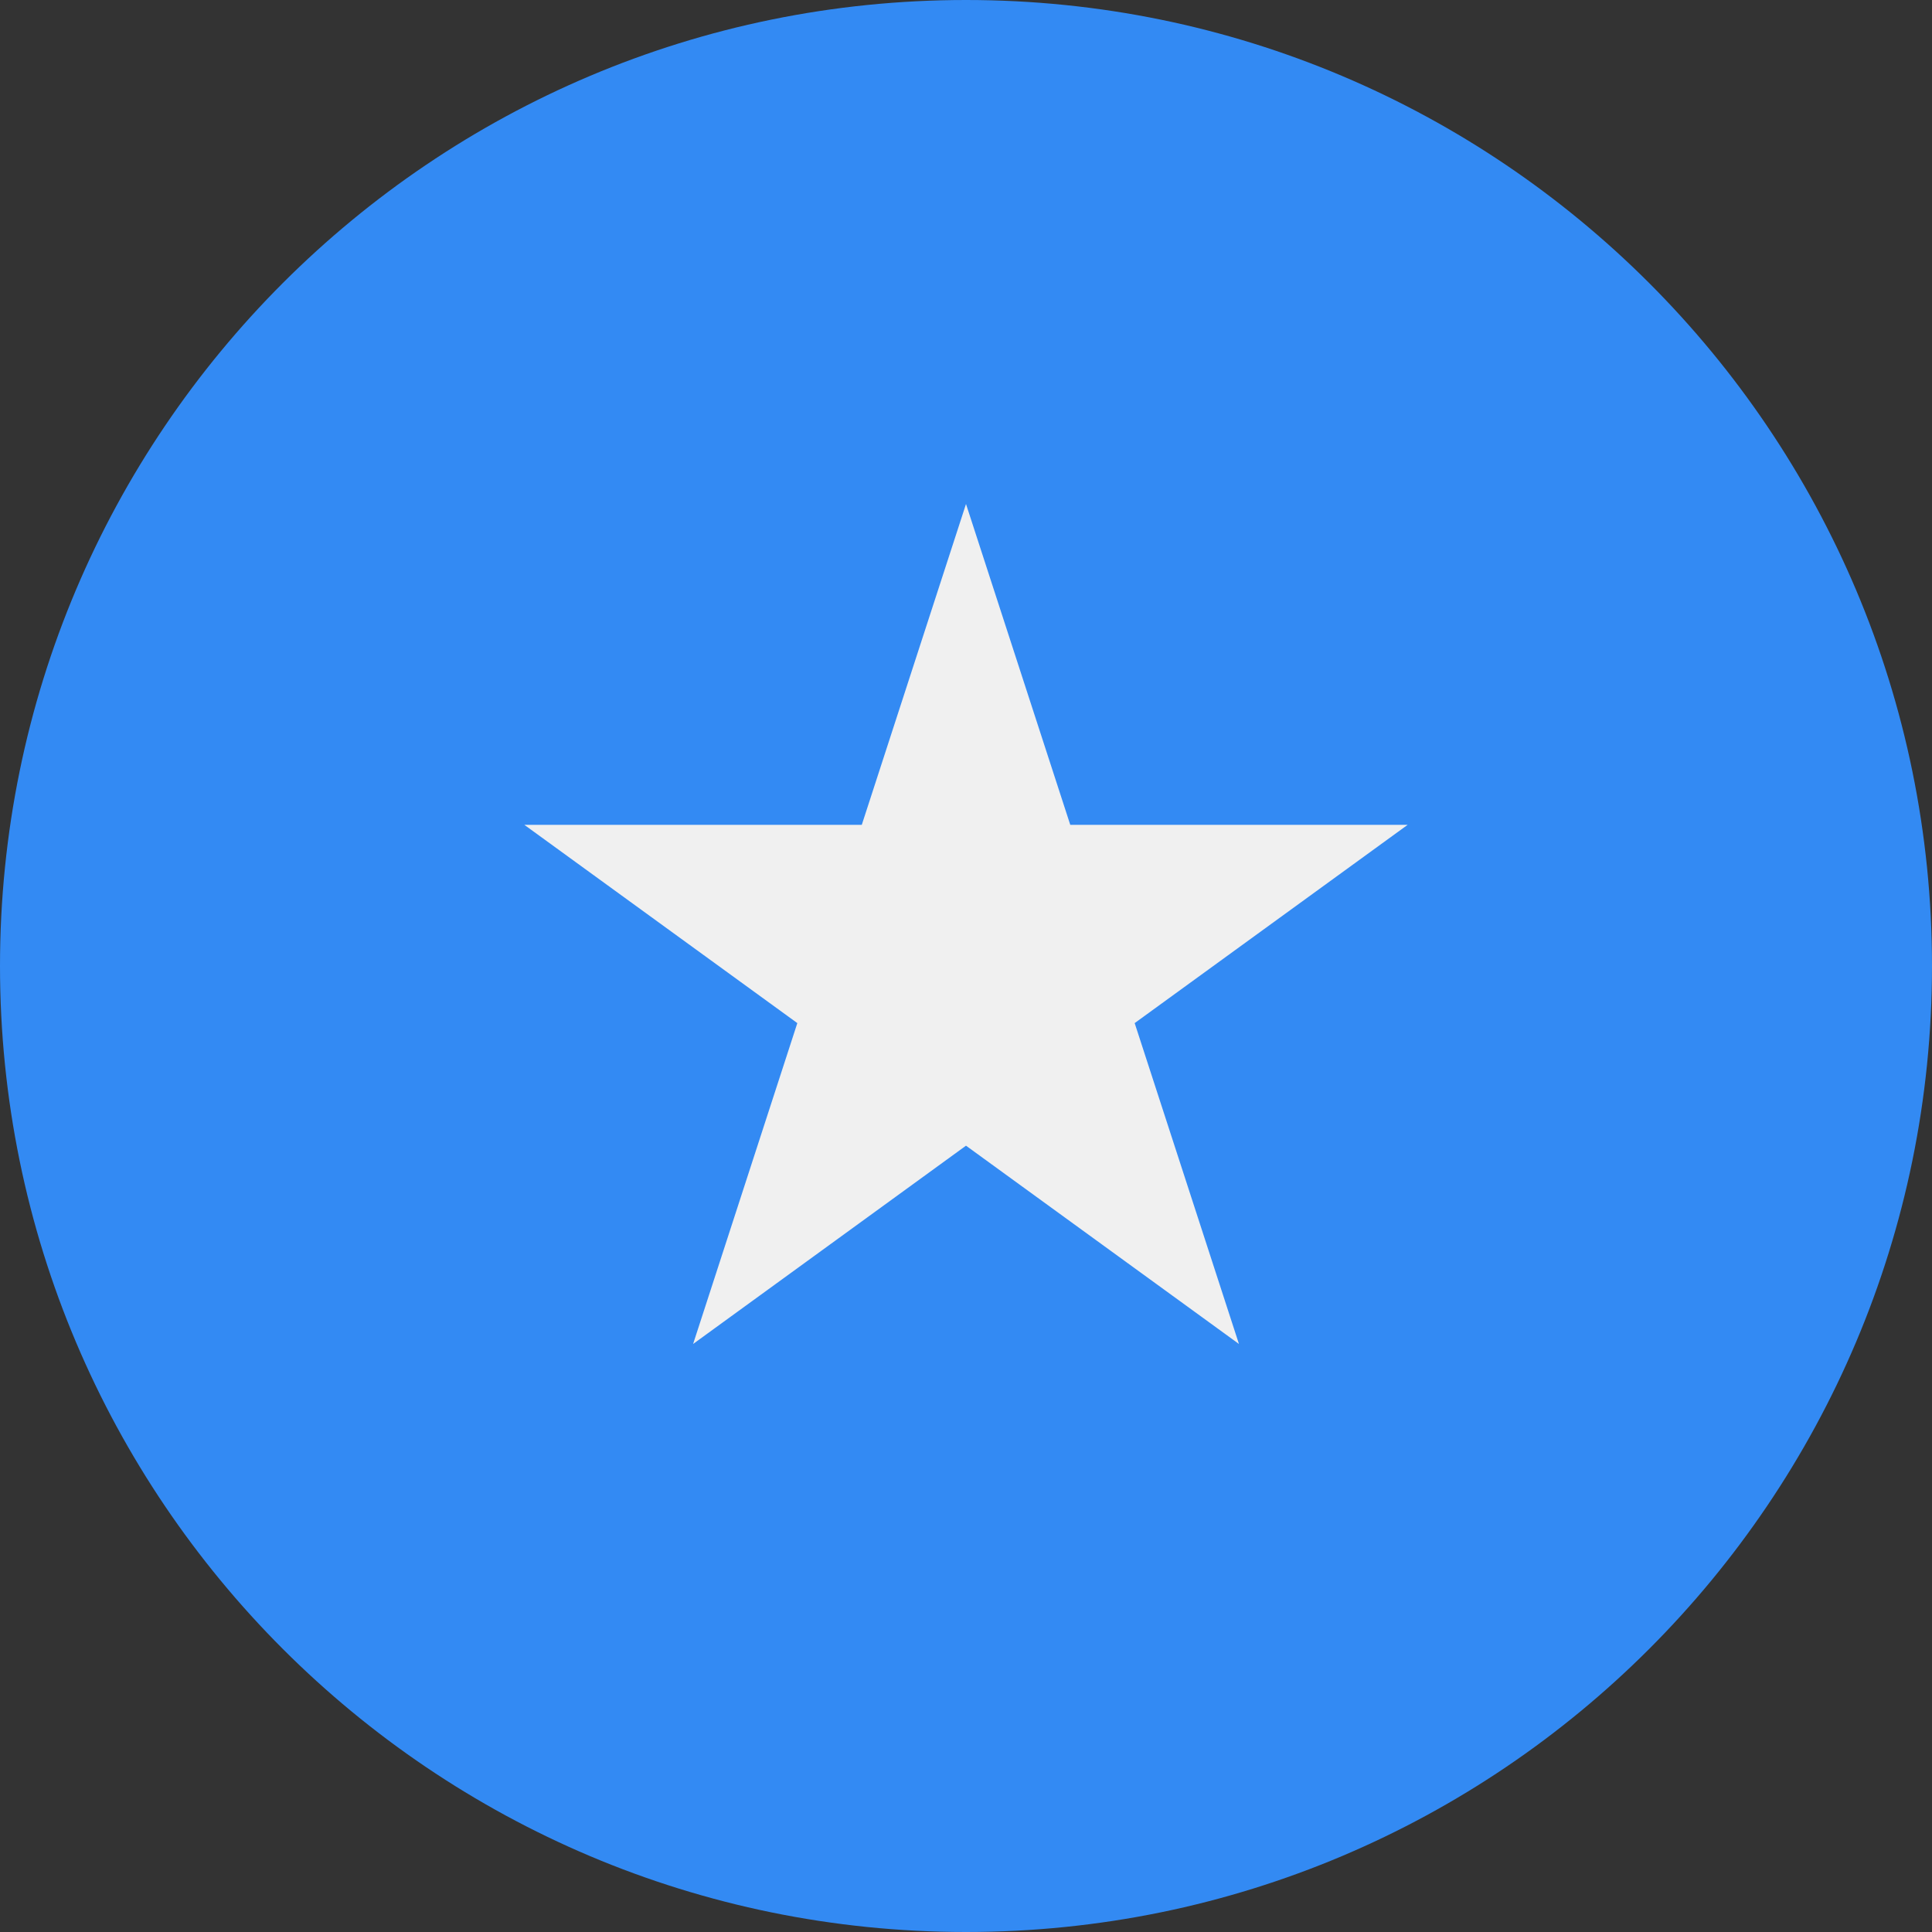
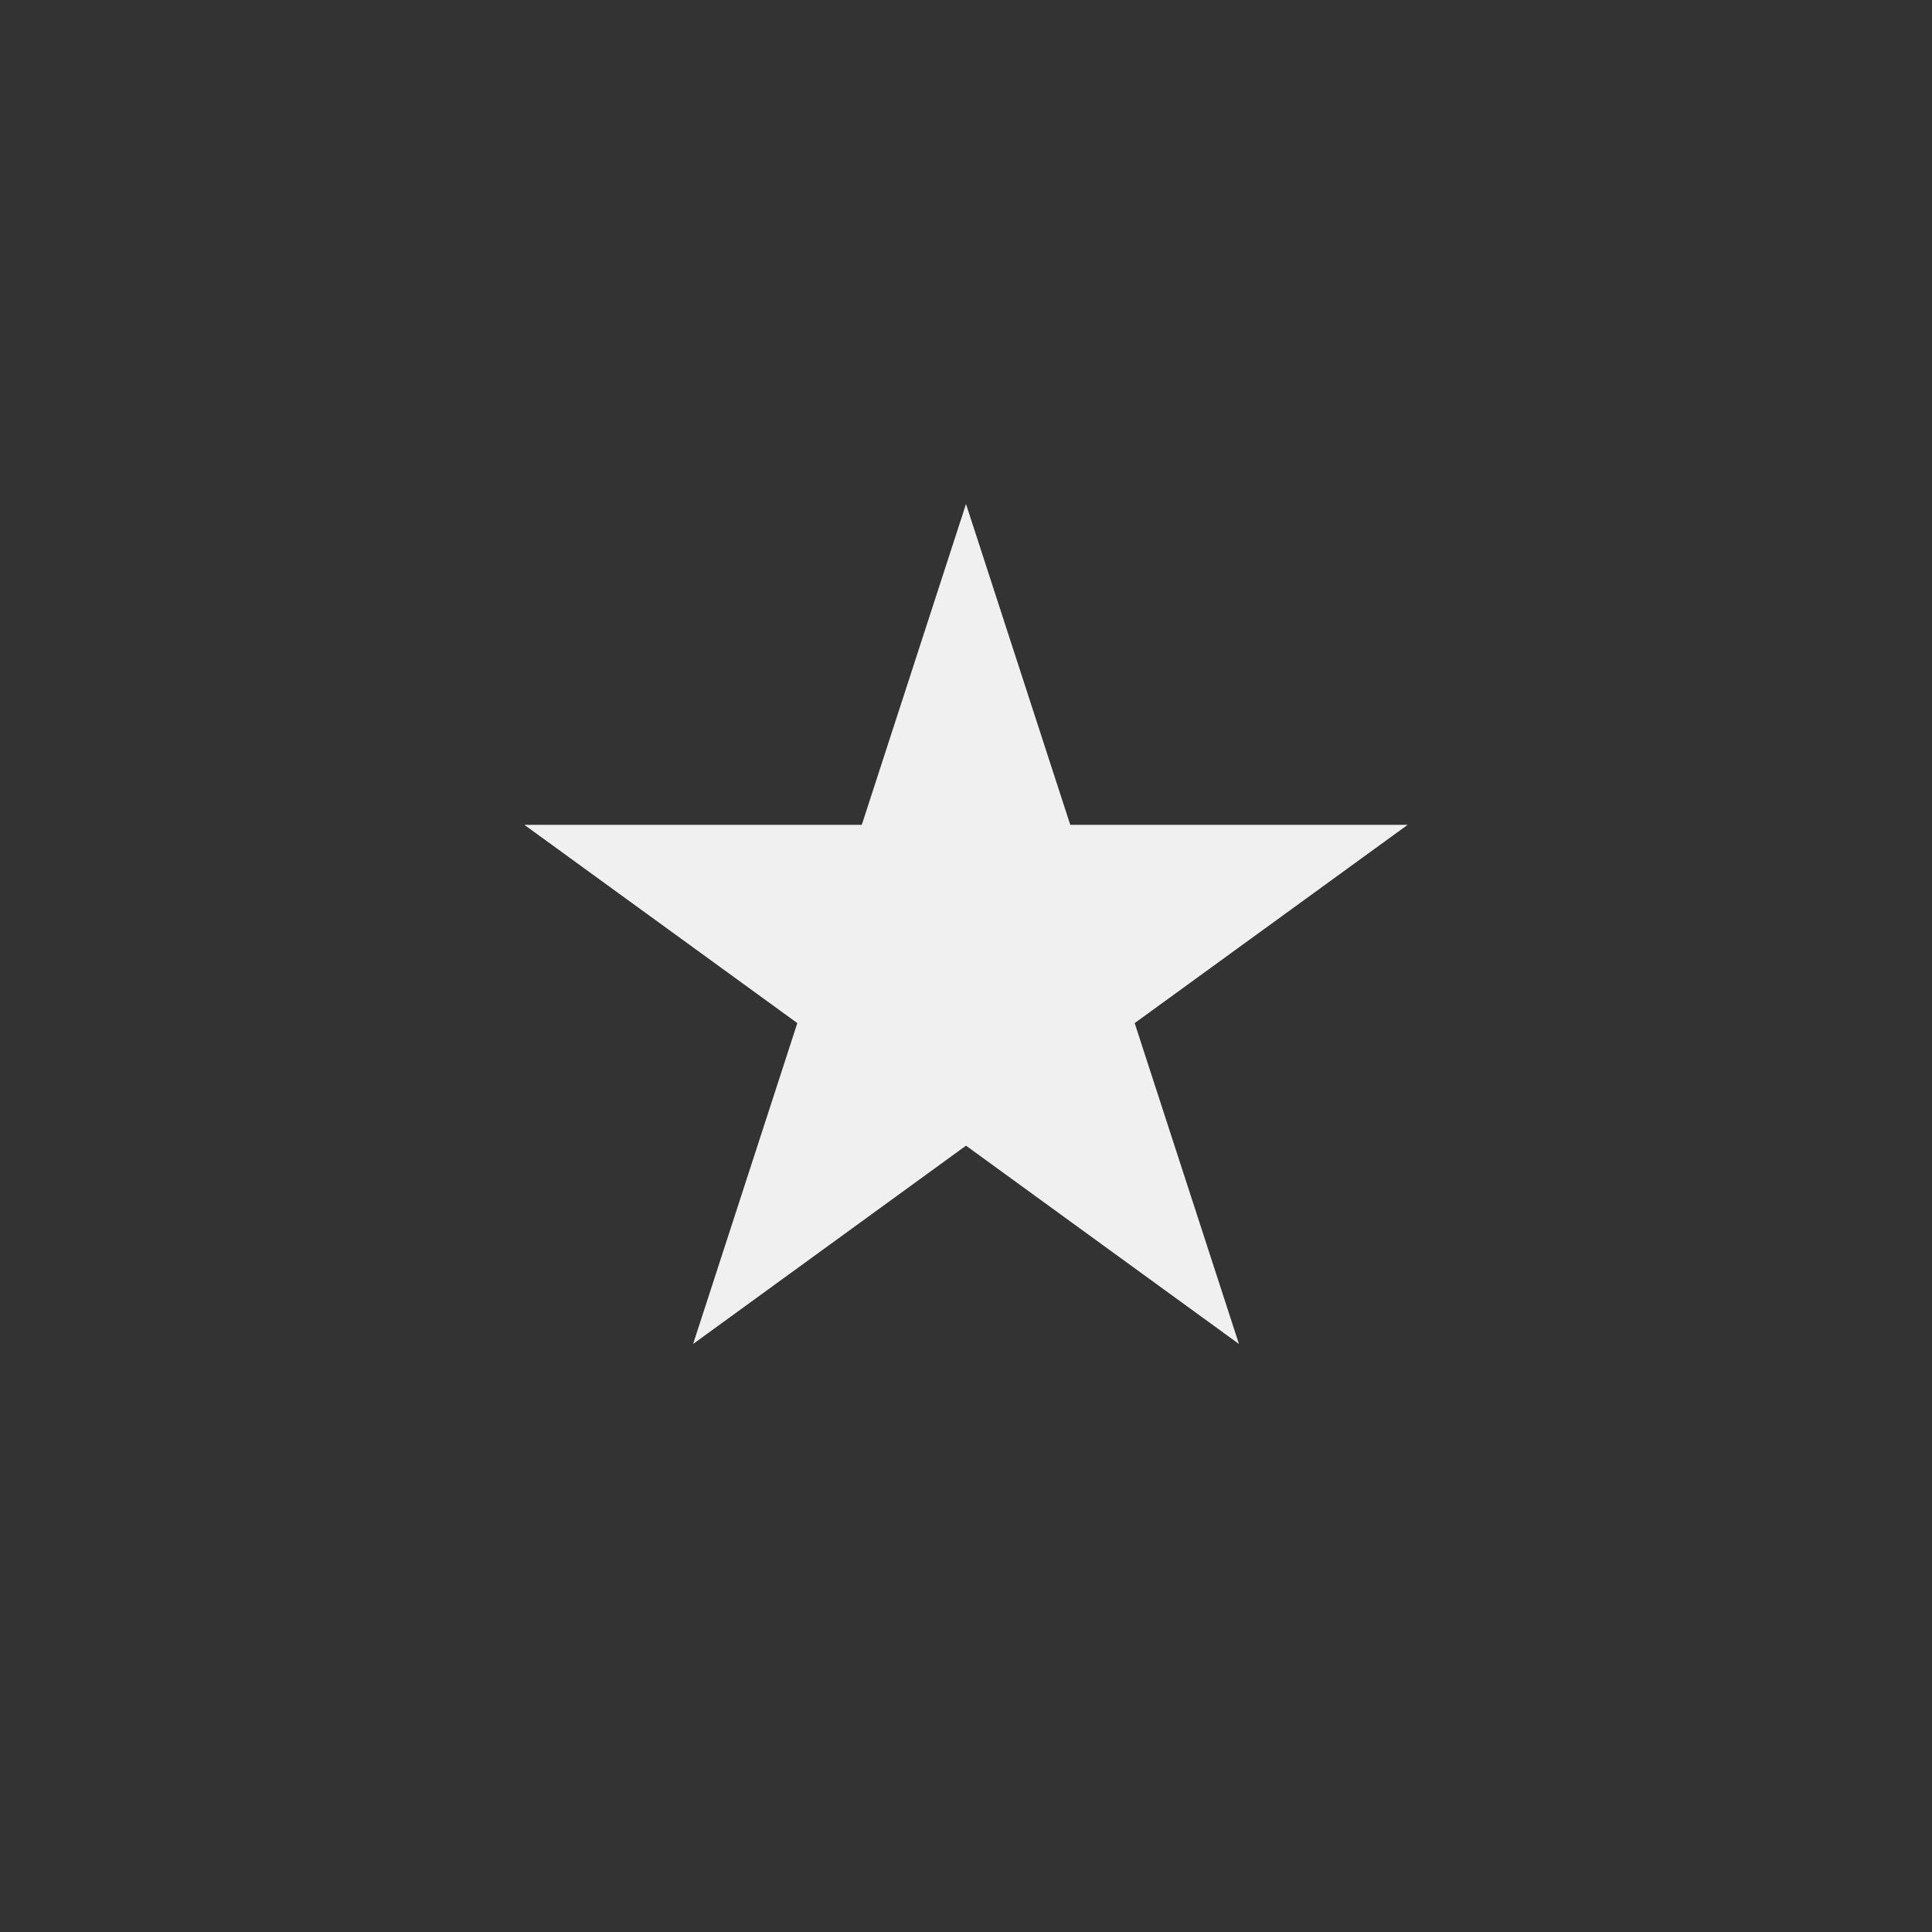
<svg xmlns="http://www.w3.org/2000/svg" width="36" height="36" viewBox="0 0 36 36" fill="none">
  <rect x="0" y="0" width="36" height="36" fill="#333333" stroke="none" />
-   <path d="M18 36C27.941 36 36 27.941 36 18C36 8.059 27.941 0 18 0C8.059 0 0 8.059 0 18C0 27.941 8.059 36 18 36Z" fill="#338AF3" />
  <path d="M18 9.391L19.943 15.37H26.229L21.143 19.064L23.086 25.043L18 21.348L12.915 25.043L14.857 19.064L9.771 15.37H16.058L18 9.391Z" fill="#F0F0F0" />
</svg>